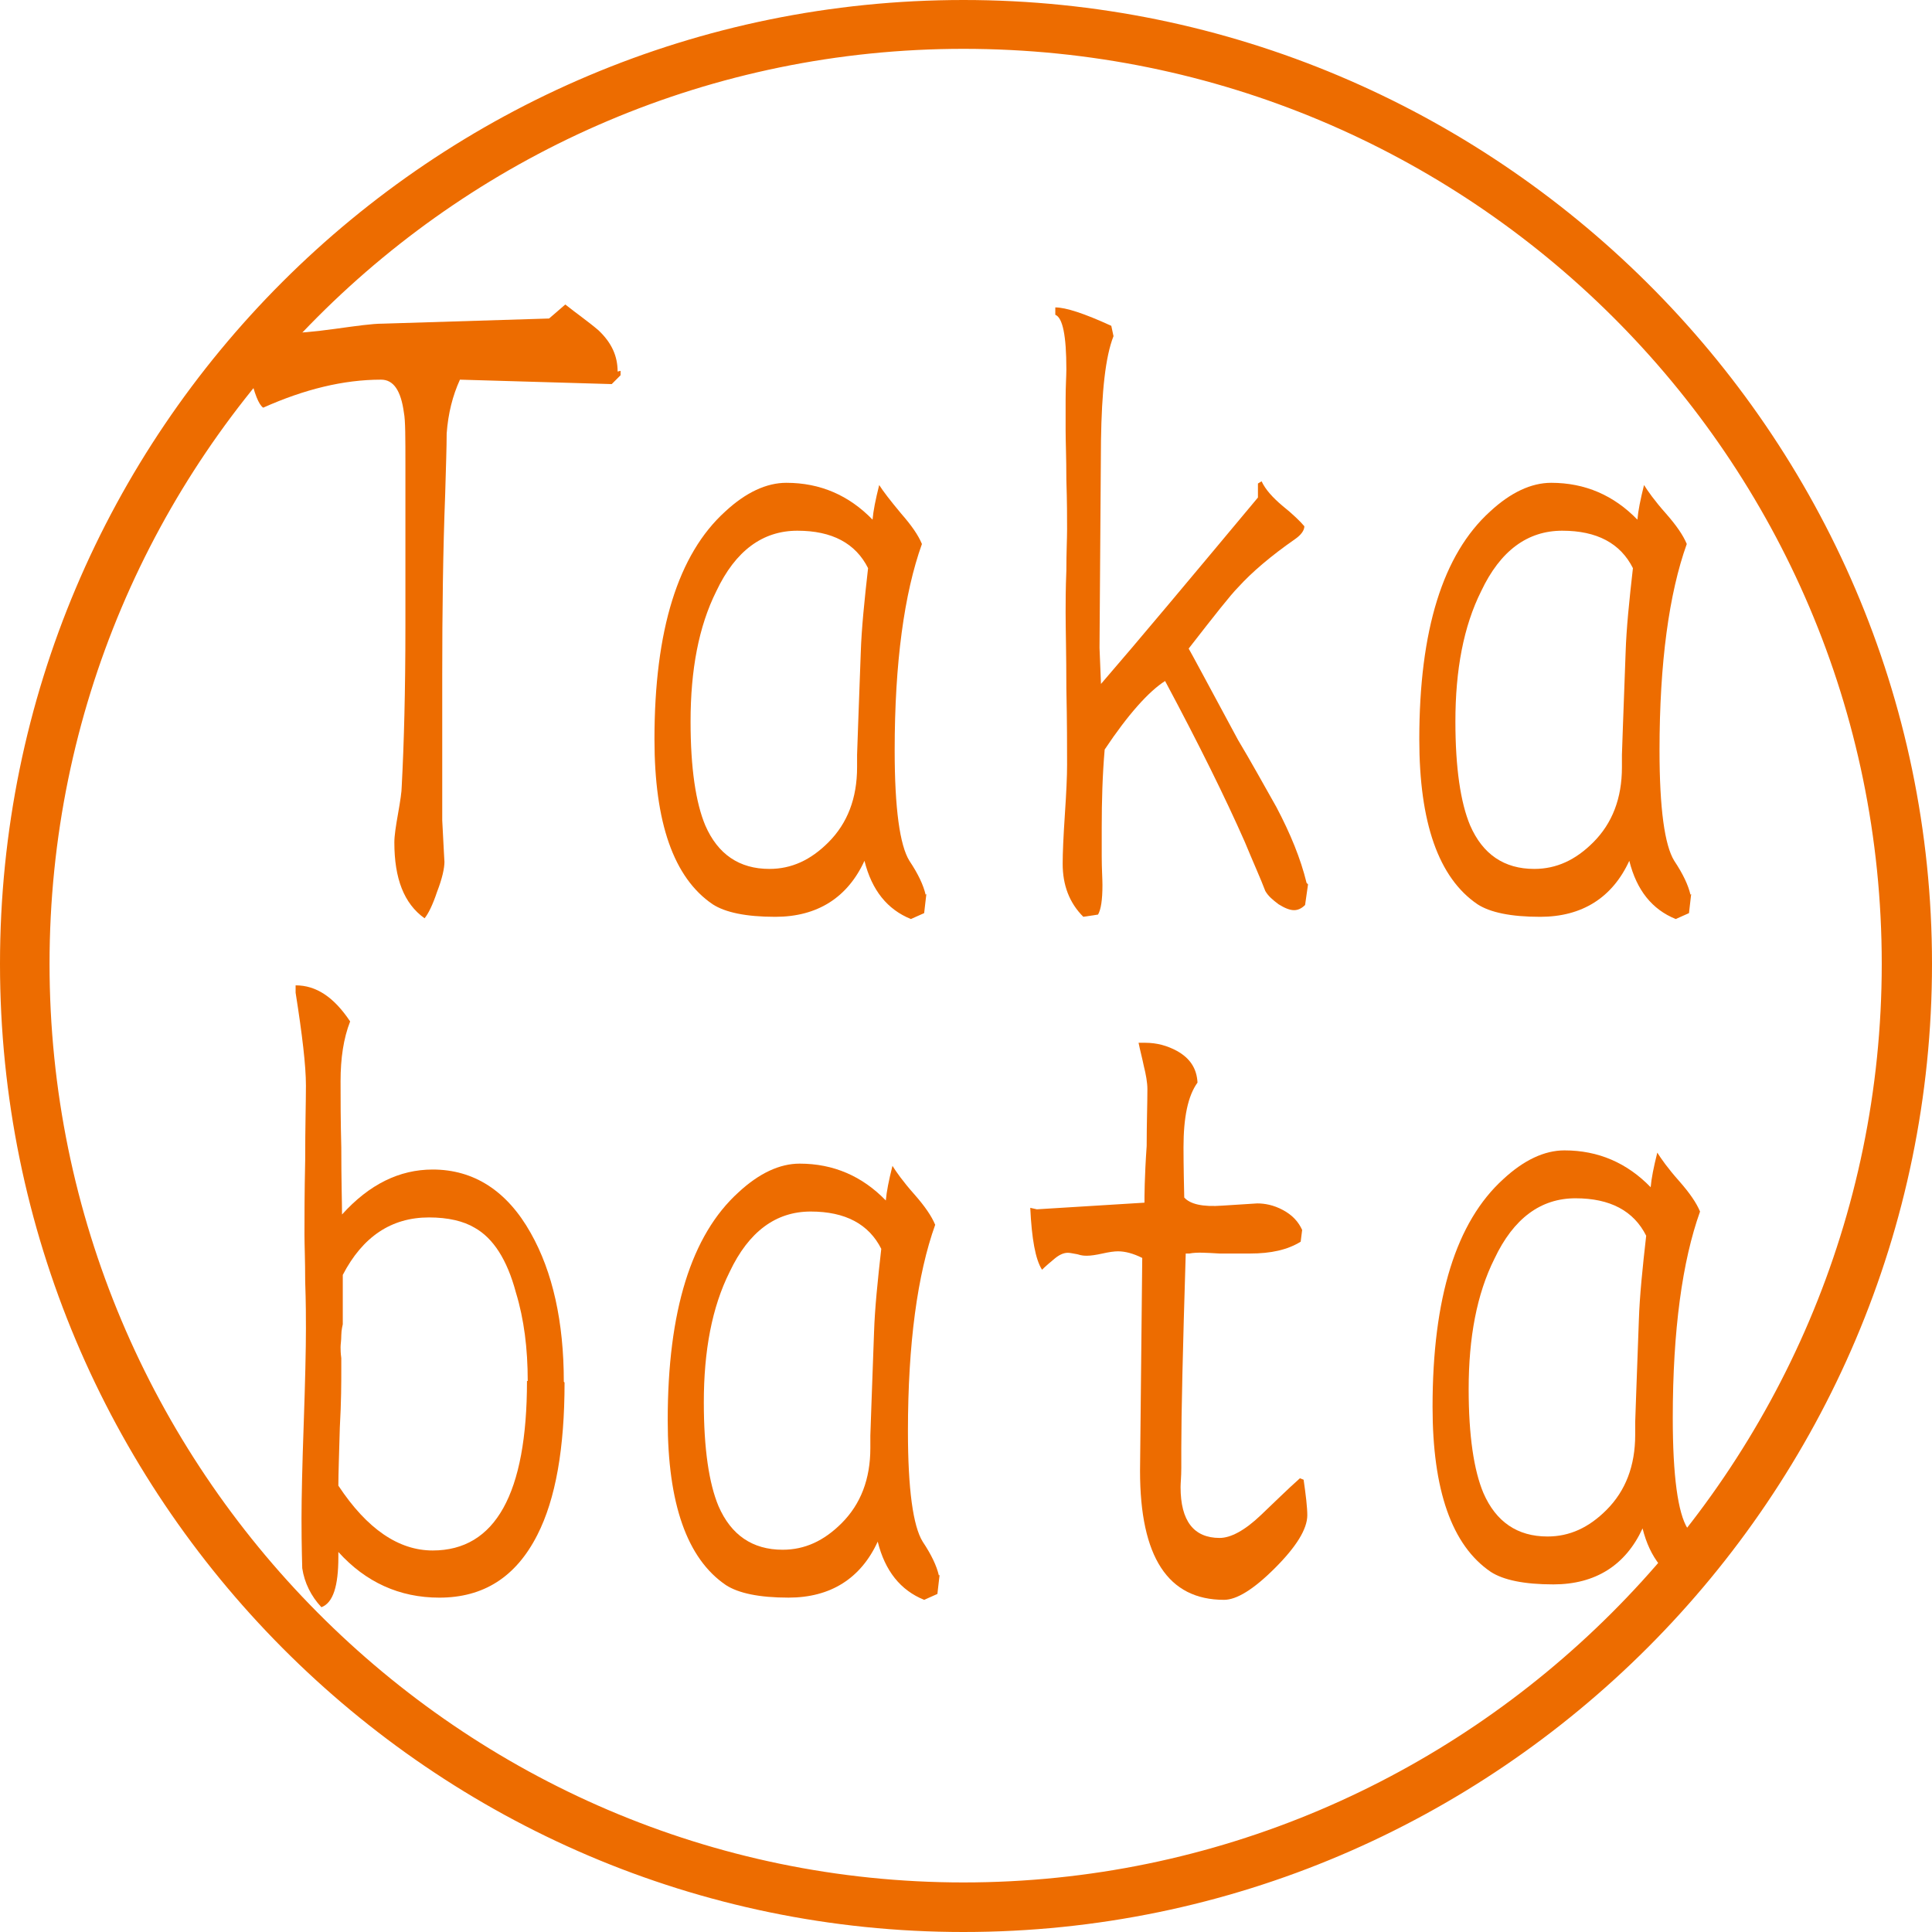
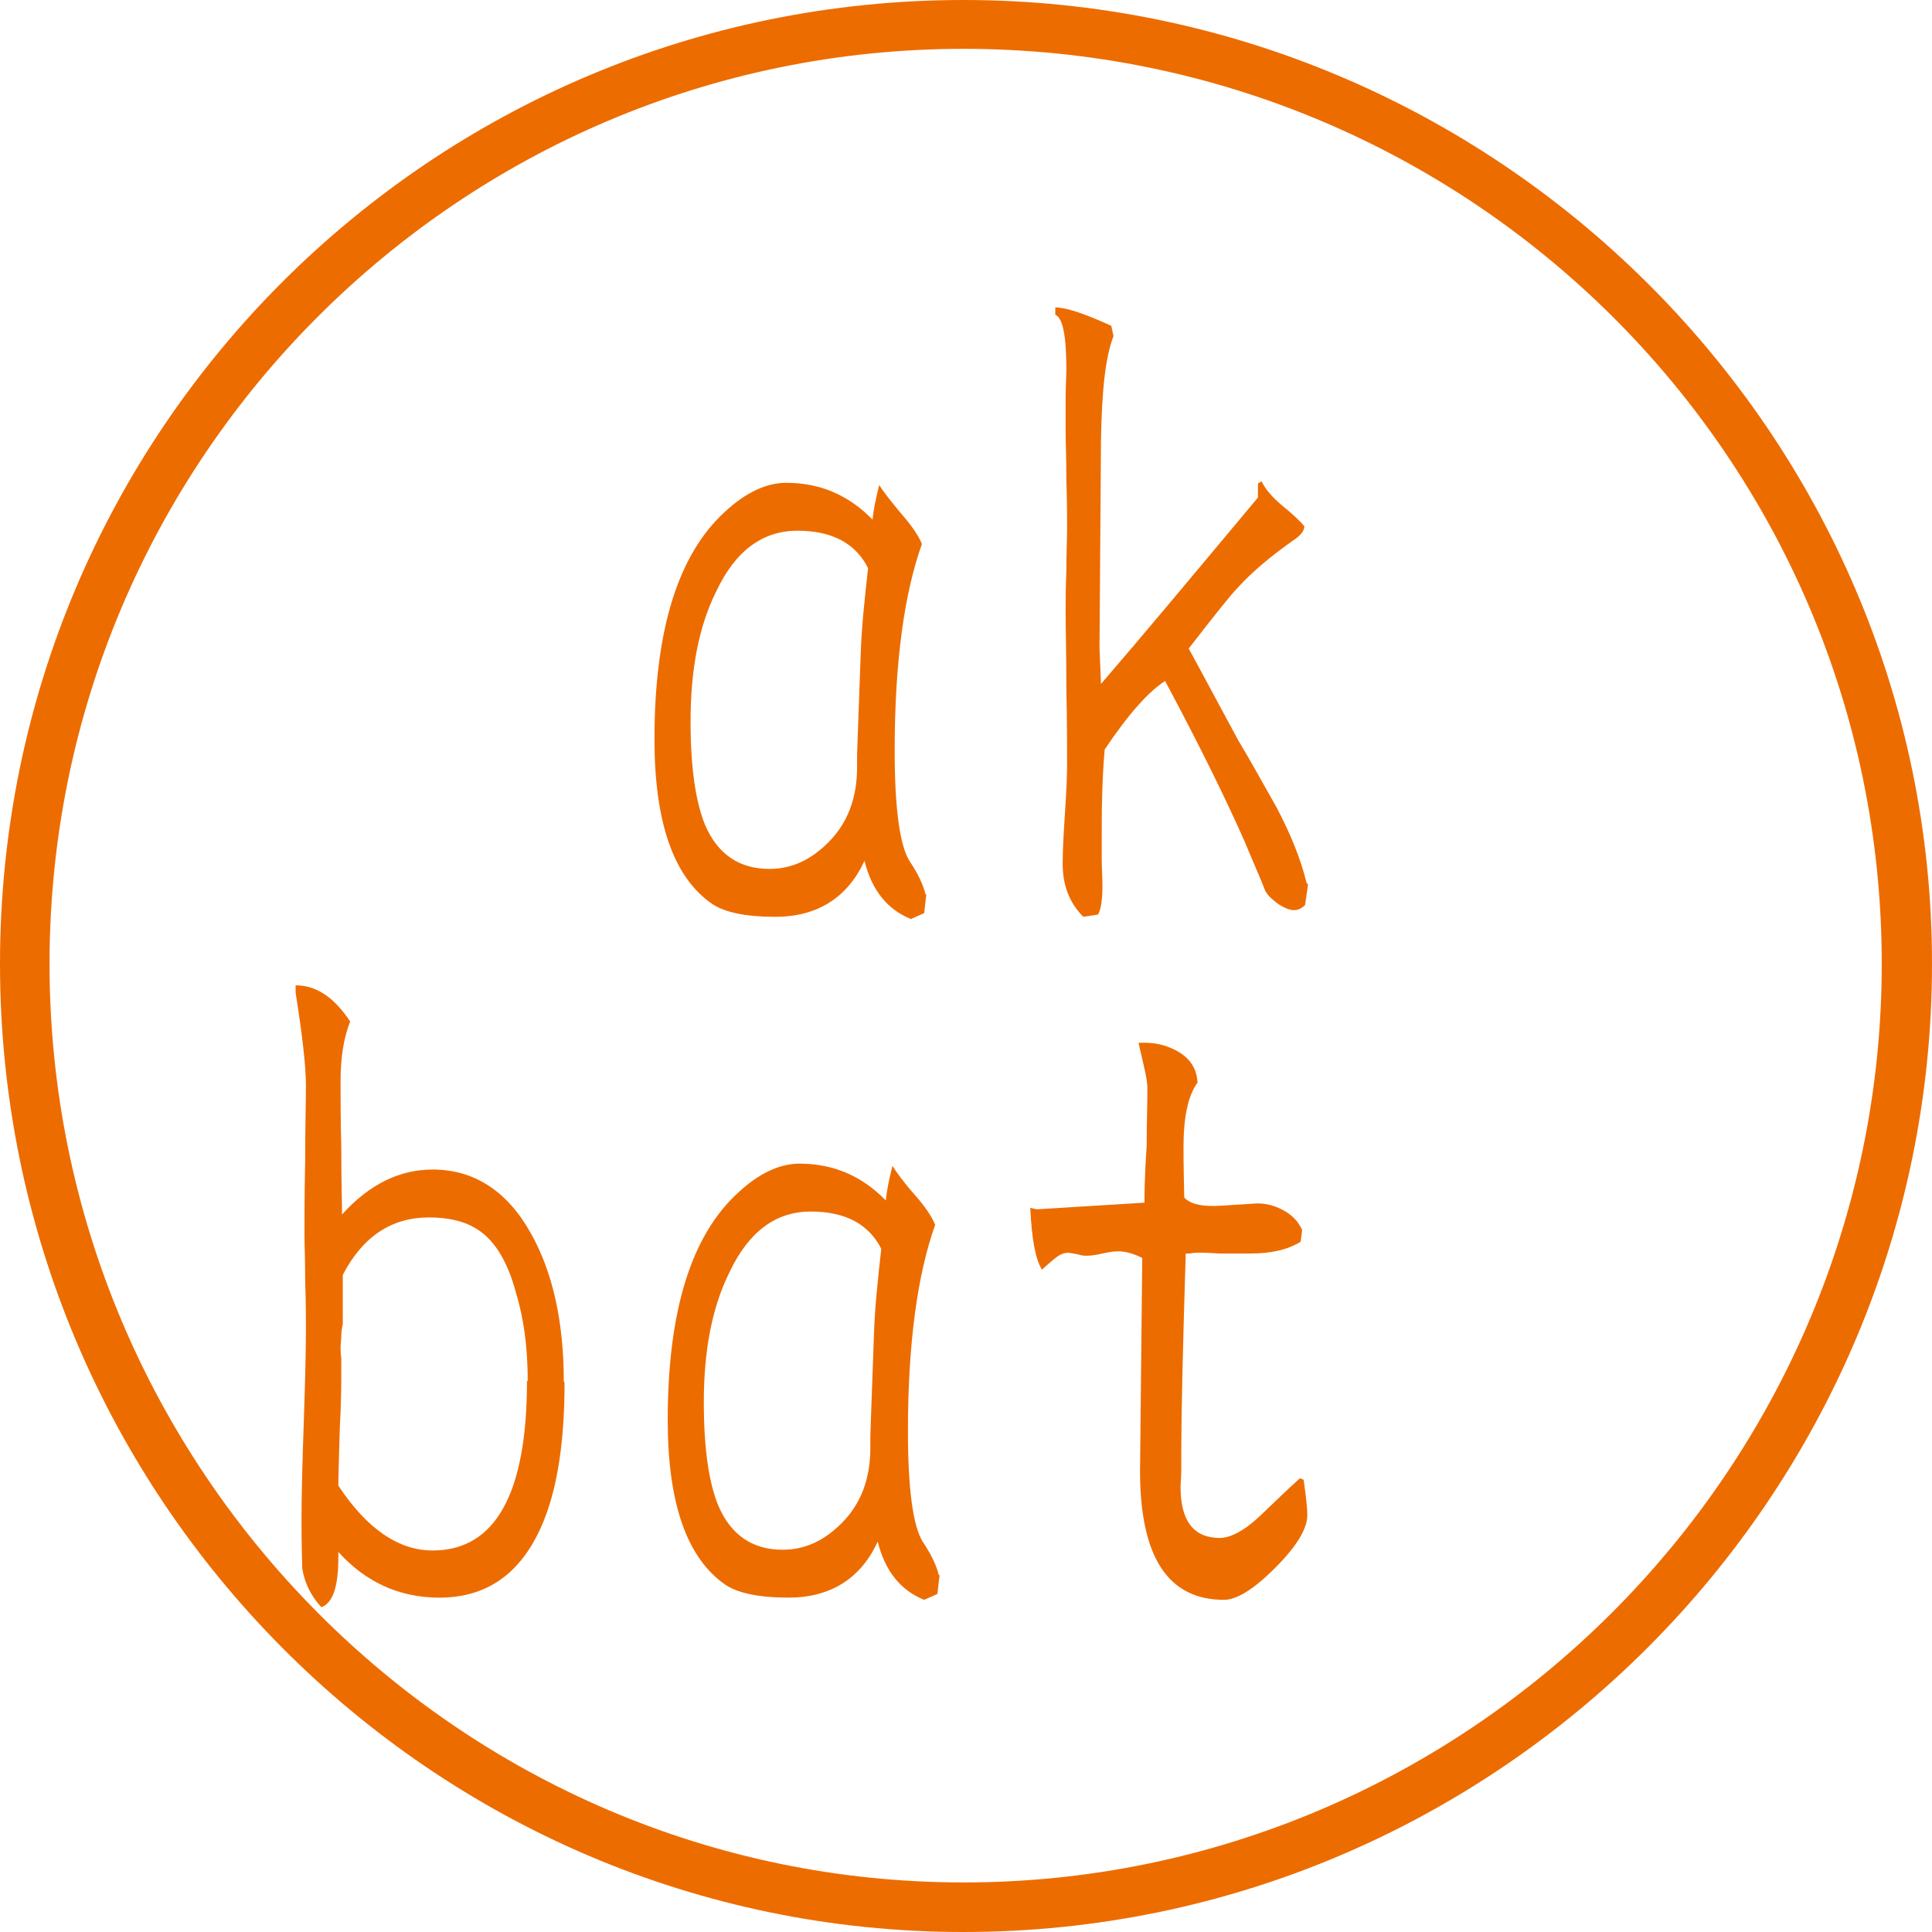
<svg xmlns="http://www.w3.org/2000/svg" width="112" height="112" viewBox="0 0 112 112" fill="none">
  <path d="M55.854 112C25.055 112 0 86.81 0 55.875C0 24.94 25.055 0 55.854 0C86.653 0 112 25.065 112 55.875C112 86.686 86.82 112 55.854 112ZM55.854 2.831C26.637 2.831 2.872 26.605 2.872 55.875C2.872 85.145 26.637 109.127 55.854 109.127C85.072 109.127 109.087 85.228 109.087 55.875C109.087 26.522 85.197 2.831 55.854 2.831Z" fill="#ED6C00" />
-   <path d="M35.975 21.497V21.753L35.462 22.266L26.663 22.009C26.235 22.949 25.979 23.974 25.894 25.128C25.894 25.896 25.851 27.093 25.808 28.63C25.68 31.962 25.637 35.465 25.637 39.096C25.637 40.121 25.637 41.53 25.637 43.324C25.637 44.307 25.637 45.716 25.637 47.553C25.723 49.219 25.766 50.031 25.766 49.945C25.766 50.33 25.637 50.928 25.338 51.697C25.082 52.465 24.826 52.978 24.612 53.234C23.416 52.38 22.861 50.928 22.861 48.835C22.861 48.45 22.946 47.895 23.075 47.169C23.203 46.443 23.288 45.887 23.288 45.588C23.416 43.196 23.502 40.121 23.502 36.276V27.007C23.502 25.384 23.502 24.359 23.416 23.931C23.245 22.65 22.818 22.009 22.092 22.009C19.914 22.009 17.65 22.565 15.258 23.633C15.001 23.462 14.745 22.821 14.489 21.71C14.232 20.728 14.104 19.959 14.104 19.404V19.233C15.685 19.276 16.496 19.318 16.582 19.318C17.223 19.318 18.205 19.233 19.444 19.062C20.682 18.891 21.579 18.763 22.177 18.763L31.831 18.464L32.771 17.652C33.412 18.165 34.095 18.635 34.693 19.147C35.462 19.874 35.804 20.642 35.804 21.54L35.975 21.497Z" fill="#ED6C00" />
  <path d="M53.702 51.825L53.574 52.935L52.805 53.277C51.438 52.722 50.541 51.611 50.114 49.902C49.131 52.038 47.38 53.149 44.945 53.149C43.236 53.149 42.04 52.892 41.314 52.422C39.05 50.885 37.94 47.681 37.94 42.854C37.94 36.532 39.306 32.133 42.04 29.655C43.236 28.545 44.432 27.989 45.586 27.989C47.551 27.989 49.217 28.715 50.583 30.125C50.626 29.612 50.754 28.972 50.968 28.117C51.181 28.459 51.608 29.015 52.249 29.783C52.847 30.467 53.232 31.022 53.445 31.535C52.42 34.397 51.865 38.412 51.865 43.495C51.865 46.87 52.164 49.005 52.719 49.902C53.232 50.671 53.531 51.312 53.659 51.867L53.702 51.825ZM50.327 32.944C49.601 31.492 48.234 30.766 46.226 30.766C44.219 30.766 42.638 31.919 41.528 34.268C40.502 36.319 40.033 38.839 40.033 41.829C40.033 44.52 40.332 46.528 40.887 47.852C41.613 49.518 42.852 50.372 44.603 50.372C45.885 50.372 46.995 49.86 48.02 48.834C49.131 47.724 49.686 46.272 49.686 44.477V44.136C49.686 44.136 49.686 43.837 49.686 43.751C49.686 43.495 49.772 41.487 49.9 37.814C49.943 36.447 50.114 34.781 50.327 32.902V32.944Z" fill="#ED6C00" />
  <path d="M75.828 51.267L75.657 52.464C75.444 52.677 75.23 52.763 75.017 52.763C74.76 52.763 74.461 52.634 74.12 52.421C73.778 52.164 73.522 51.951 73.351 51.652C73.094 50.968 72.667 50.029 72.155 48.79C71.044 46.27 69.506 43.151 67.541 39.478C66.602 40.076 65.406 41.4 64.039 43.451C63.91 44.946 63.868 46.441 63.868 47.978C63.868 48.363 63.868 48.918 63.868 49.644C63.868 50.37 63.91 50.926 63.91 51.31C63.91 52.164 63.825 52.72 63.654 53.019L62.8 53.147C61.988 52.335 61.604 51.31 61.604 50.072C61.604 49.431 61.647 48.491 61.732 47.209C61.818 45.928 61.86 44.988 61.86 44.348C61.86 43.365 61.86 41.87 61.818 39.905C61.818 37.94 61.775 36.445 61.775 35.505C61.775 34.95 61.775 34.139 61.818 33.071C61.818 32.003 61.86 31.234 61.86 30.679C61.86 30.038 61.86 29.098 61.818 27.817C61.818 26.535 61.775 25.596 61.775 24.955C61.775 24.528 61.775 23.93 61.775 23.161C61.775 22.392 61.818 21.794 61.818 21.409C61.818 19.445 61.604 18.419 61.177 18.248V17.821C61.775 17.821 62.843 18.163 64.423 18.889L64.551 19.487C64.081 20.683 63.868 22.691 63.825 25.553L63.74 37.556L63.825 39.649C66.004 37.129 69.036 33.498 72.924 28.842V28.03L73.137 27.902C73.351 28.372 73.778 28.842 74.333 29.312C74.974 29.824 75.401 30.252 75.615 30.508C75.615 30.764 75.401 31.02 75.102 31.234C73.692 32.216 72.582 33.156 71.77 34.053C71.343 34.48 70.403 35.676 68.908 37.599C69.036 37.812 69.976 39.563 71.77 42.895C72.539 44.177 73.265 45.501 73.991 46.782C74.803 48.32 75.401 49.773 75.743 51.182L75.828 51.267Z" fill="#ED6C00" />
-   <path d="M98.04 51.825L97.912 52.935L97.143 53.277C95.776 52.722 94.879 51.611 94.452 49.902C93.47 52.038 91.718 53.149 89.284 53.149C87.575 53.149 86.379 52.892 85.653 52.422C83.389 50.885 82.278 47.681 82.278 42.854C82.278 36.532 83.645 32.133 86.379 29.655C87.575 28.545 88.771 27.989 89.924 27.989C91.889 27.989 93.555 28.715 94.922 30.125C94.965 29.612 95.093 28.972 95.306 28.117C95.52 28.459 95.904 29.015 96.588 29.783C97.186 30.467 97.57 31.022 97.784 31.535C96.759 34.397 96.204 38.412 96.204 43.495C96.204 46.87 96.502 49.005 97.058 49.902C97.57 50.671 97.869 51.312 97.998 51.867L98.04 51.825ZM94.666 32.944C93.94 31.492 92.573 30.766 90.565 30.766C88.557 30.766 86.977 31.919 85.866 34.268C84.841 36.319 84.371 38.839 84.371 41.829C84.371 44.52 84.67 46.528 85.226 47.852C85.952 49.518 87.191 50.372 88.942 50.372C90.223 50.372 91.334 49.86 92.359 48.834C93.47 47.724 94.025 46.272 94.025 44.477V44.136C94.025 44.136 94.025 43.837 94.025 43.751C94.025 43.495 94.11 41.487 94.239 37.814C94.281 36.447 94.452 34.781 94.666 32.902V32.944Z" fill="#ED6C00" />
  <path d="M32.728 80.144C32.728 83.946 32.216 86.893 31.148 88.986C29.909 91.421 28.03 92.617 25.467 92.617C23.16 92.617 21.195 91.72 19.615 89.969V90.268C19.615 91.934 19.316 92.916 18.632 93.172C18.034 92.532 17.65 91.763 17.521 90.909C17.521 90.738 17.479 89.755 17.479 88.047C17.479 86.851 17.521 84.971 17.607 82.536C17.692 80.059 17.735 78.222 17.735 77.026C17.735 76.428 17.735 75.488 17.692 74.292C17.692 73.053 17.65 72.156 17.65 71.558C17.65 70.576 17.65 69.166 17.692 67.244C17.692 65.322 17.735 63.912 17.735 62.93C17.735 61.777 17.521 59.983 17.137 57.548V57.121C18.333 57.121 19.358 57.804 20.298 59.214C19.914 60.196 19.743 61.349 19.743 62.674C19.743 63.656 19.743 64.938 19.785 66.518C19.785 68.483 19.828 69.764 19.828 70.405C21.409 68.654 23.16 67.799 25.082 67.799C27.474 67.799 29.396 69.038 30.763 71.473C32.045 73.737 32.685 76.642 32.685 80.102L32.728 80.144ZM30.593 80.059C30.593 78.179 30.379 76.471 29.909 74.933C29.396 73.011 28.585 71.772 27.517 71.174C26.876 70.79 25.979 70.576 24.869 70.576C22.69 70.576 21.024 71.687 19.871 73.908V76.77C19.871 76.77 19.785 77.112 19.785 77.41C19.785 77.71 19.743 77.923 19.743 78.094C19.743 78.222 19.743 78.436 19.785 78.735C19.785 78.991 19.785 79.204 19.785 79.375C19.785 80.144 19.785 81.255 19.7 82.75C19.657 84.33 19.615 85.441 19.615 86.124C21.28 88.645 23.117 89.883 25.082 89.883C28.713 89.883 30.55 86.594 30.55 80.059H30.593Z" fill="#ED6C00" />
  <path d="M54.47 91.292L54.342 92.403L53.573 92.745C52.206 92.189 51.309 91.079 50.882 89.37C49.9 91.506 48.148 92.616 45.714 92.616C44.005 92.616 42.809 92.36 42.083 91.89C39.819 90.353 38.708 87.149 38.708 82.322C38.708 76 40.075 71.6 42.809 69.123C44.005 68.012 45.201 67.457 46.354 67.457C48.319 67.457 49.985 68.183 51.352 69.593C51.395 69.08 51.523 68.439 51.737 67.585C51.95 67.927 52.335 68.482 53.018 69.251C53.616 69.934 54.001 70.49 54.214 71.002C53.189 73.864 52.634 77.88 52.634 82.963C52.634 86.337 52.933 88.473 53.488 89.37C54.001 90.139 54.3 90.78 54.428 91.335L54.47 91.292ZM51.096 72.412C50.37 70.96 49.003 70.234 46.995 70.234C44.988 70.234 43.407 71.387 42.297 73.736C41.271 75.787 40.801 78.307 40.801 81.297C40.801 83.988 41.1 85.996 41.656 87.32C42.382 88.986 43.621 89.84 45.372 89.84C46.653 89.84 47.764 89.327 48.789 88.302C49.9 87.192 50.455 85.739 50.455 83.945V83.603C50.455 83.603 50.455 83.305 50.455 83.219C50.455 82.963 50.541 80.955 50.669 77.239C50.711 75.872 50.882 74.206 51.096 72.327V72.412Z" fill="#ED6C00" />
  <path d="M75.786 87.832C75.786 88.643 75.145 89.669 73.906 90.907C72.667 92.146 71.685 92.744 70.959 92.744C67.712 92.744 66.089 90.267 66.089 85.269C66.089 85.141 66.132 81.04 66.217 72.924C65.705 72.668 65.235 72.54 64.808 72.54C64.594 72.54 64.295 72.582 63.911 72.668C63.526 72.753 63.227 72.796 63.014 72.796C62.886 72.796 62.715 72.796 62.458 72.71C62.202 72.668 62.031 72.625 61.903 72.625C61.647 72.625 61.391 72.753 61.134 72.967C60.878 73.18 60.622 73.394 60.408 73.608C60.024 73.01 59.81 71.814 59.725 70.019L60.109 70.105L66.346 69.72C66.346 69.379 66.346 68.268 66.474 66.431C66.474 65.107 66.516 63.997 66.516 63.142C66.516 62.758 66.431 62.288 66.303 61.775C66.217 61.348 66.089 60.878 66.004 60.451C66.089 60.451 66.217 60.451 66.388 60.451C67.072 60.451 67.67 60.622 68.225 60.921C68.994 61.348 69.378 61.946 69.421 62.758C68.866 63.527 68.609 64.765 68.609 66.517C68.609 66.645 68.609 67.627 68.652 69.421C68.994 69.806 69.72 69.977 70.873 69.891L72.881 69.763C73.308 69.763 73.821 69.849 74.376 70.148C74.931 70.447 75.273 70.831 75.487 71.301L75.401 71.984C74.632 72.454 73.693 72.668 72.454 72.668C72.112 72.668 71.557 72.668 70.703 72.668C69.934 72.625 69.378 72.582 68.951 72.668H68.738C68.567 78.221 68.481 81.98 68.481 83.945C68.481 84.201 68.481 84.628 68.481 85.098C68.481 85.611 68.439 85.952 68.439 86.209C68.439 88.174 69.207 89.156 70.703 89.156C71.343 89.156 72.155 88.729 73.095 87.832C73.864 87.106 74.59 86.379 75.359 85.696L75.572 85.781C75.7 86.678 75.786 87.362 75.786 87.874V87.832Z" fill="#ED6C00" />
-   <path d="M98.809 90.525L98.681 91.635L97.912 91.977C96.545 91.422 95.648 90.311 95.221 88.603C94.239 90.738 92.487 91.849 90.052 91.849C88.344 91.849 87.148 91.593 86.422 91.123C84.158 89.585 83.047 86.381 83.047 81.554C83.047 75.233 84.414 70.833 87.148 68.355C88.344 67.245 89.54 66.689 90.693 66.689C92.658 66.689 94.324 67.416 95.691 68.825C95.734 68.313 95.862 67.672 96.075 66.818C96.289 67.159 96.673 67.715 97.357 68.484C97.955 69.167 98.339 69.722 98.553 70.235C97.528 73.097 96.972 77.112 96.972 82.195C96.972 85.57 97.271 87.705 97.827 88.603C98.339 89.371 98.638 90.012 98.766 90.567L98.809 90.525ZM95.435 71.644C94.708 70.192 93.341 69.466 91.334 69.466C89.326 69.466 87.746 70.619 86.635 72.969C85.61 75.019 85.14 77.539 85.14 80.529C85.14 83.22 85.439 85.228 85.995 86.552C86.721 88.218 87.959 89.072 89.711 89.072C90.992 89.072 92.103 88.56 93.128 87.535C94.239 86.424 94.794 84.972 94.794 83.178V82.836C94.794 82.836 94.794 82.537 94.794 82.451C94.794 82.195 94.879 80.188 95.007 76.514C95.05 75.147 95.221 73.481 95.435 71.602V71.644Z" fill="#ED6C00" />
</svg>